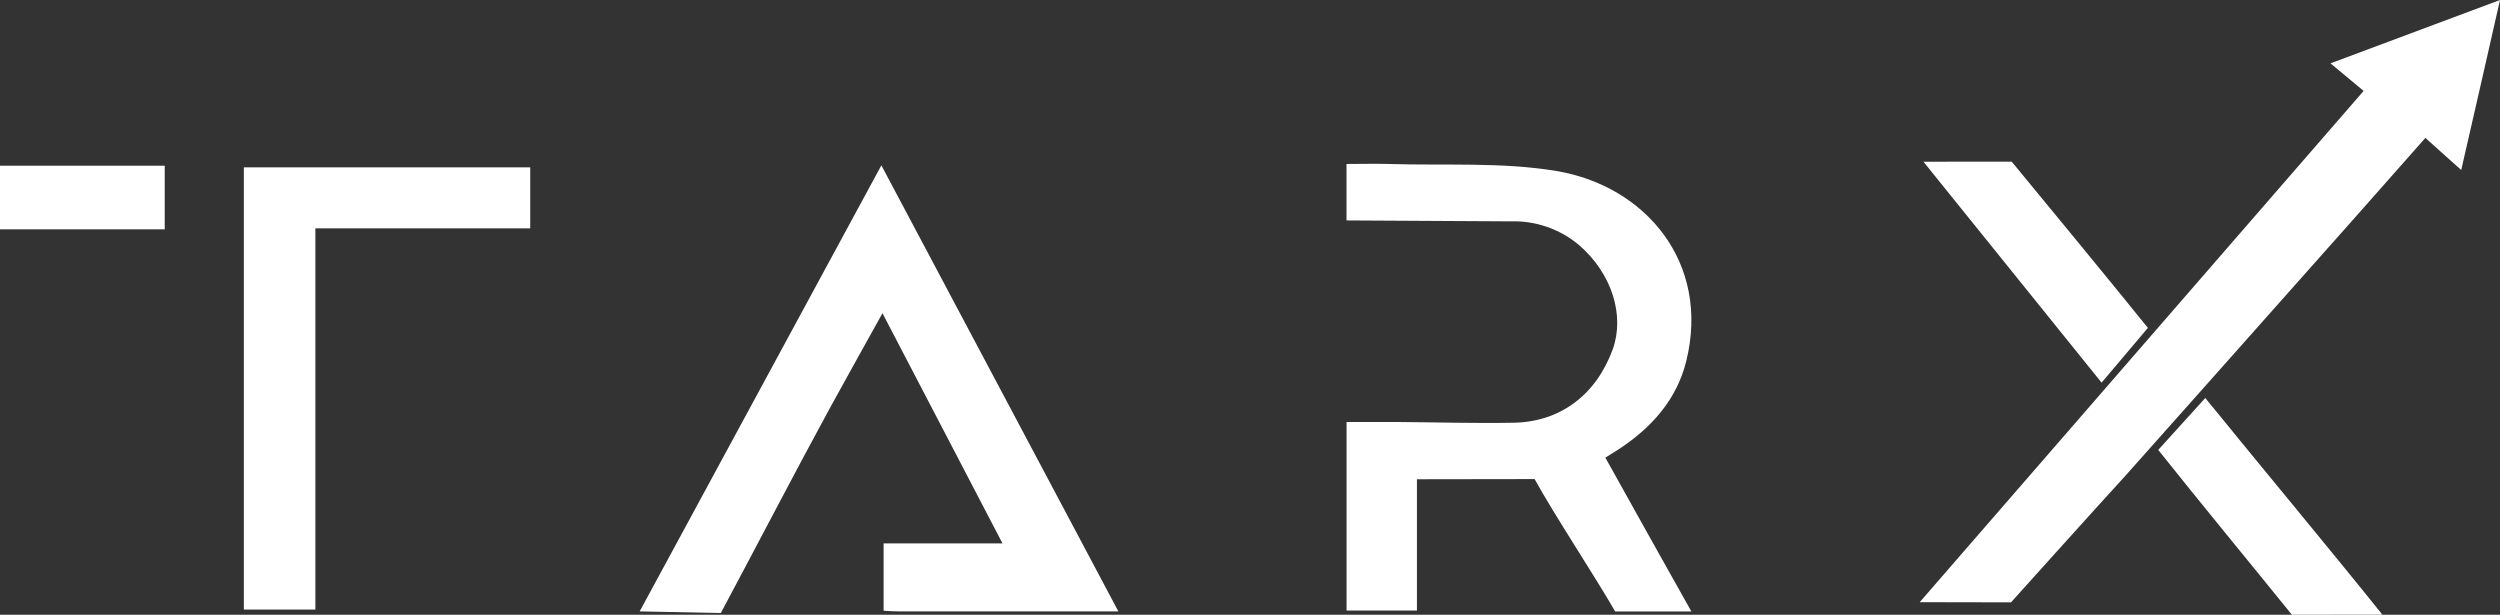
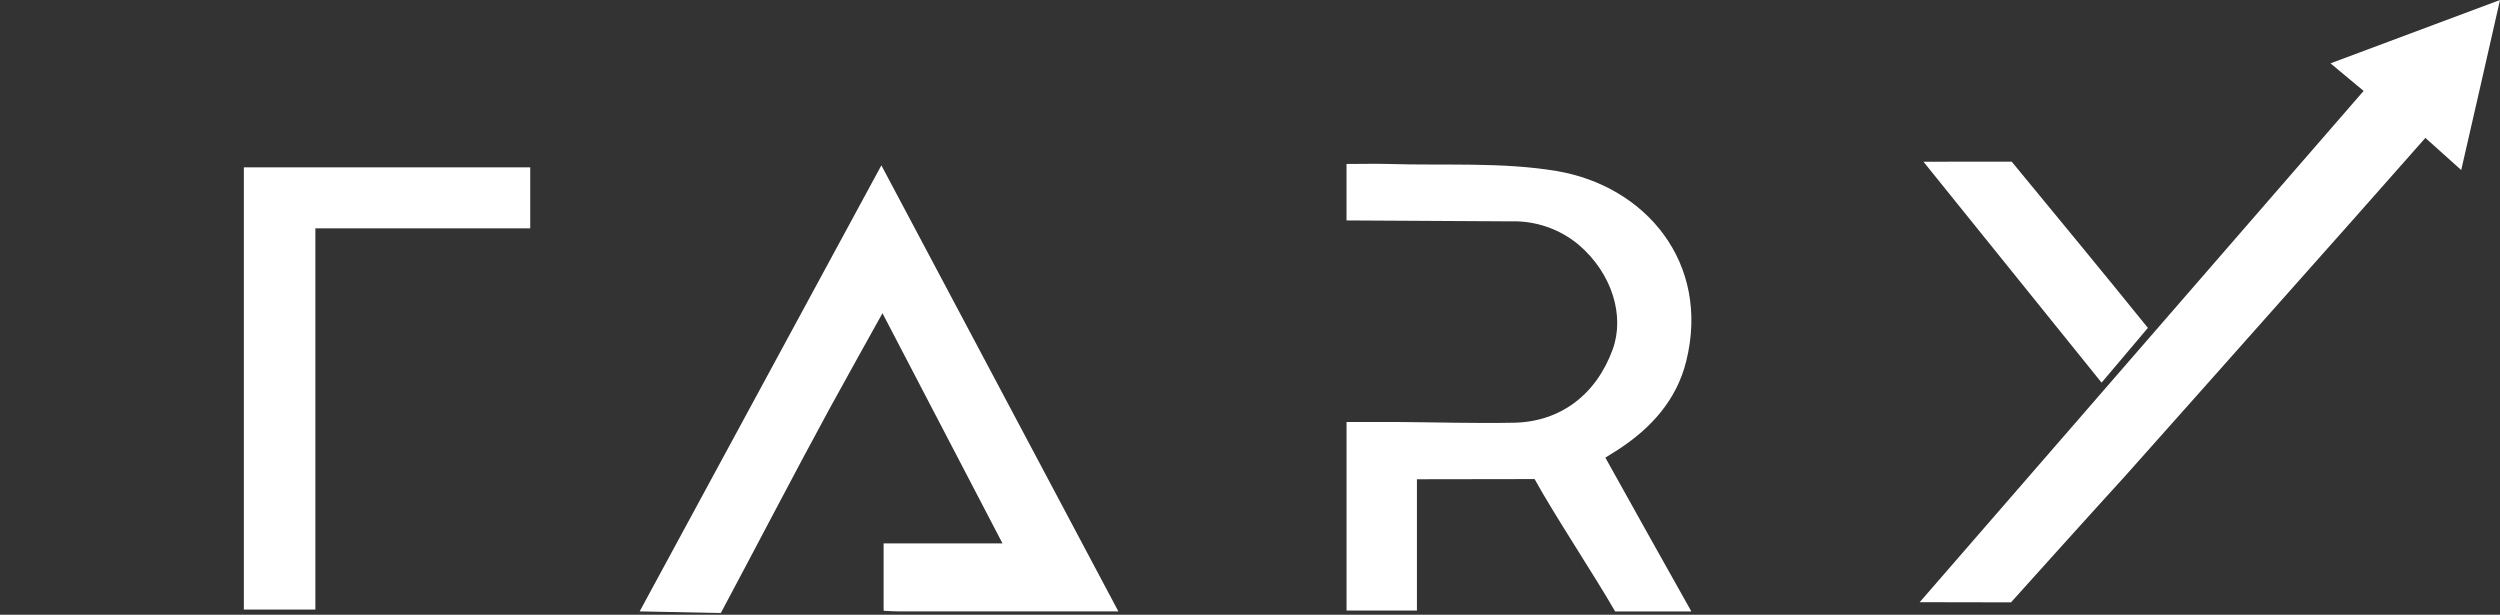
<svg xmlns="http://www.w3.org/2000/svg" width="183" height="45" viewBox="0 0 183 45" fill="none">
  <rect x="0" y="0" width="183" height="45" fill="#333333" stroke="none" />
-   <path d="M0 12.131H12.058V16.787H0V12.131Z" fill="white" />
  <path d="M46.824 44.753L64.516 12.103L81.864 44.753H65.718C65.407 44.753 65.095 44.728 64.681 44.707V39.777H73.383C70.423 34.092 67.585 28.647 64.597 22.927C63.201 25.442 61.955 27.664 60.733 29.898C58.24 34.466 55.224 40.279 52.763 44.875L46.824 44.753Z" fill="white" />
  <path d="M103.719 35.081V44.691H98.568V30.89C99.833 30.89 101.061 30.89 102.282 30.89C105.13 30.909 107.981 30.999 110.829 30.943C114.241 30.875 116.855 28.868 118.051 25.57C118.945 23.102 117.995 20.013 115.584 17.938C114.183 16.76 112.396 16.142 110.567 16.203L98.565 16.135V12.003C99.656 12.003 100.674 11.975 101.681 12.003C105.766 12.131 109.922 11.851 113.917 12.515C120.435 13.598 125.221 19.217 123.432 26.438C122.734 29.262 120.877 31.336 118.447 32.912C118.154 33.099 117.855 33.28 117.512 33.499C118.575 35.408 119.594 37.243 120.628 39.087C121.625 40.875 122.631 42.663 123.809 44.76H118.229C116.771 42.21 113.745 37.645 112.334 35.068L103.719 35.081Z" fill="white" />
  <path d="M140.522 44.08L173.017 6.655L170.593 4.637L183 0C182.015 4.328 181.13 8.253 180.161 12.447L177.538 10.094C175.718 12.153 173.958 14.15 172.188 16.144C168.657 20.119 165.126 24.093 161.594 28.067L155.618 34.781C153.051 37.589 147.206 44.092 147.206 44.092L140.522 44.08Z" fill="white" />
  <path d="M38.813 12.25V16.715H23.085V44.619H17.85V12.25H38.813Z" fill="white" />
  <path d="M147.256 11.832C150.371 15.614 154.017 20.029 157.226 24.001L153.836 28.01L140.797 11.838L147.256 11.832Z" fill="white" />
-   <path d="M167.767 45C164.751 41.271 161.021 36.753 157.983 32.934L161.426 29.134C165.449 34.089 170.393 40.011 174.388 44.991L167.767 45Z" fill="white" />
</svg>